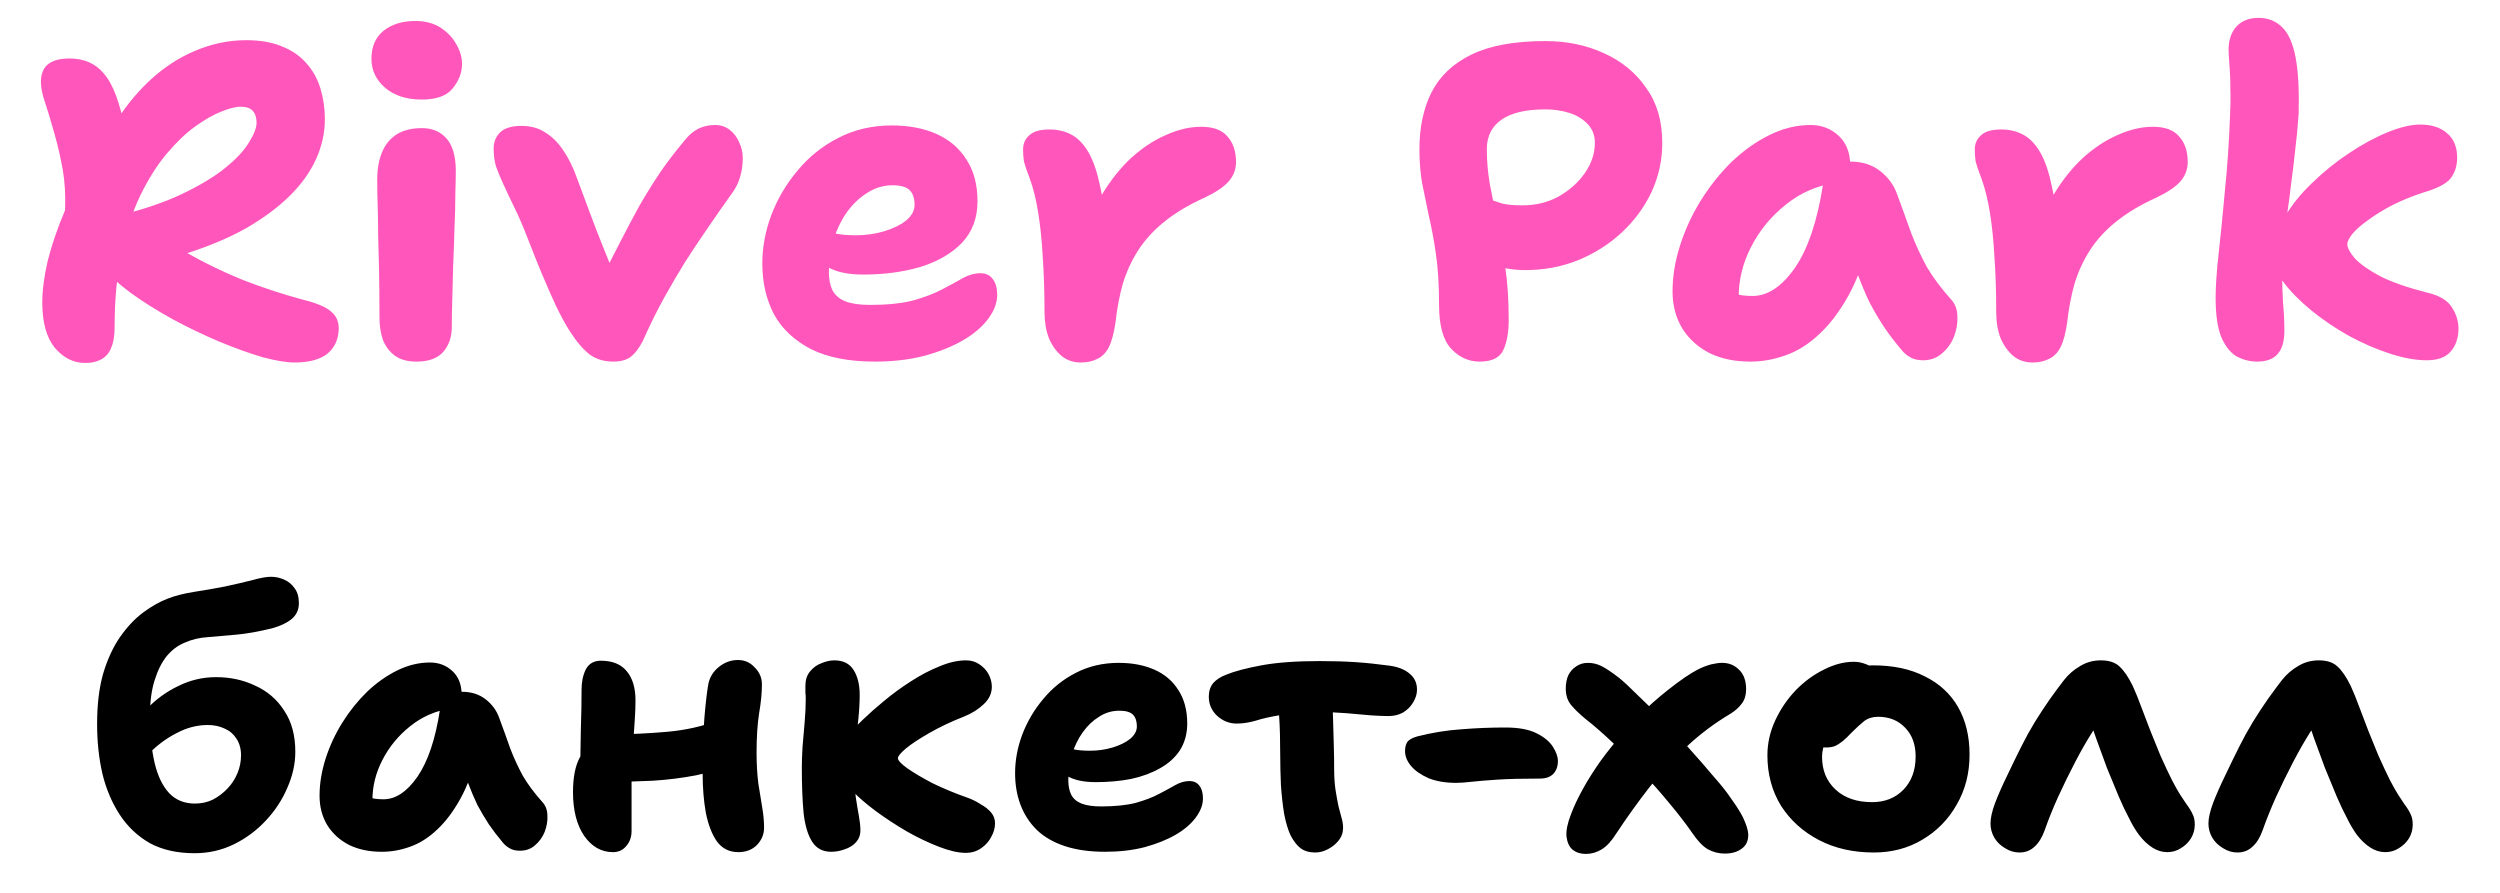
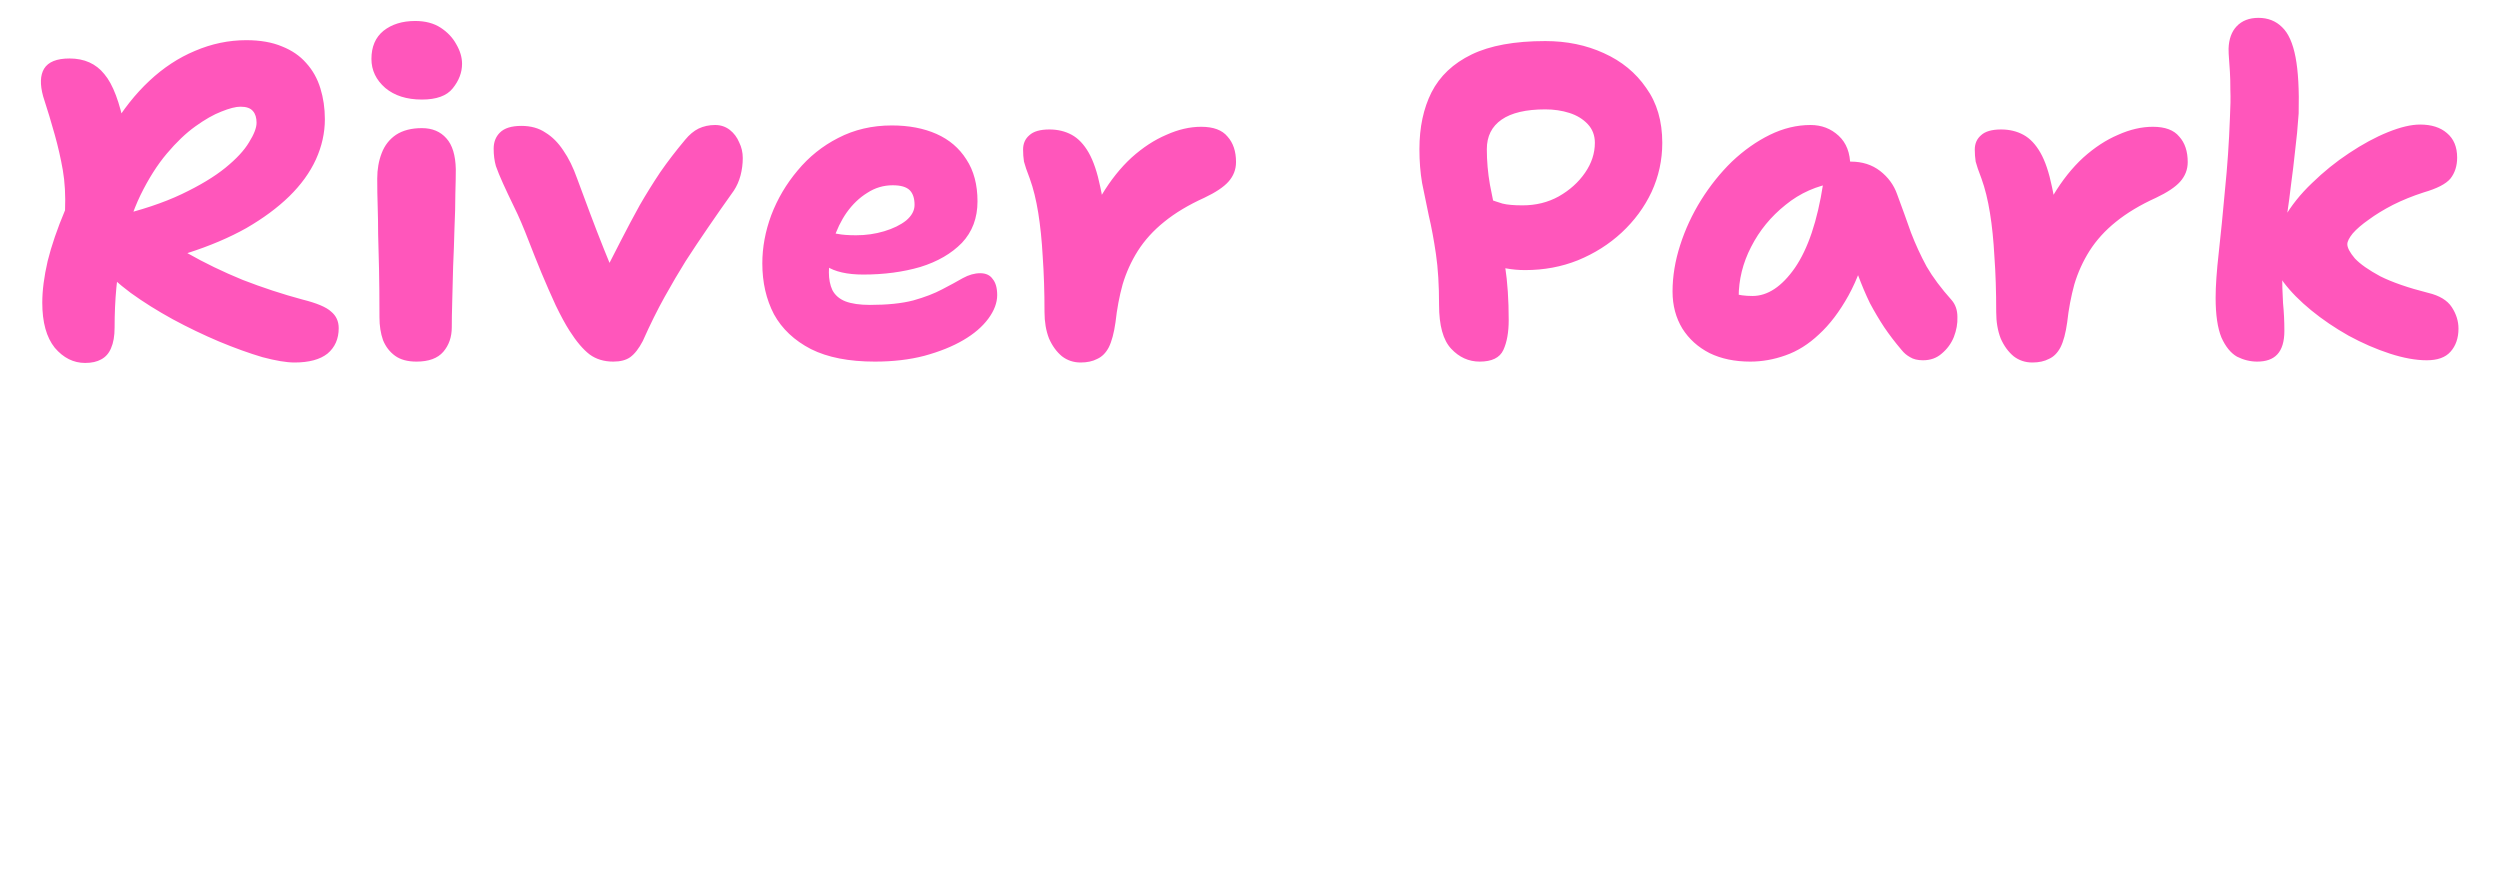
<svg xmlns="http://www.w3.org/2000/svg" width="56" height="20" viewBox="0 0 56 20" fill="none">
  <path d="M1.907 8.13C1.647 8.13 1.42 8.017 1.227 7.79C1.04 7.557 0.947 7.22 0.947 6.78C0.947 6.507 0.987 6.197 1.067 5.85C1.153 5.503 1.283 5.123 1.457 4.71C1.47 4.377 1.453 4.077 1.407 3.81C1.36 3.543 1.3 3.28 1.227 3.02C1.153 2.753 1.067 2.467 0.967 2.16C0.893 1.893 0.9 1.687 0.987 1.54C1.08 1.387 1.27 1.31 1.557 1.31C1.89 1.31 2.15 1.427 2.337 1.66C2.53 1.887 2.683 2.293 2.797 2.88L2.507 2.87C2.753 2.457 3.033 2.103 3.347 1.81C3.66 1.517 4 1.293 4.367 1.14C4.74 0.98 5.123 0.9 5.517 0.9C5.83 0.9 6.097 0.947 6.317 1.04C6.537 1.127 6.717 1.25 6.857 1.41C7.003 1.57 7.11 1.76 7.177 1.98C7.243 2.193 7.277 2.423 7.277 2.67C7.277 2.977 7.21 3.277 7.077 3.57C6.943 3.863 6.743 4.14 6.477 4.4C6.217 4.653 5.897 4.89 5.517 5.11C5.137 5.323 4.697 5.51 4.197 5.67C4.583 5.89 4.997 6.09 5.437 6.27C5.883 6.443 6.33 6.59 6.777 6.71C7.097 6.79 7.31 6.88 7.417 6.98C7.53 7.073 7.587 7.197 7.587 7.35C7.587 7.59 7.503 7.78 7.337 7.92C7.17 8.053 6.923 8.12 6.597 8.12C6.417 8.12 6.177 8.08 5.877 8C5.583 7.913 5.26 7.797 4.907 7.65C4.56 7.503 4.213 7.337 3.867 7.15C3.527 6.963 3.213 6.767 2.927 6.56C2.647 6.353 2.427 6.147 2.267 5.94C2.193 5.833 2.157 5.703 2.157 5.55C2.157 5.39 2.193 5.243 2.267 5.11C2.34 4.97 2.44 4.883 2.567 4.85C3.16 4.71 3.66 4.543 4.067 4.35C4.473 4.157 4.8 3.96 5.047 3.76C5.293 3.56 5.47 3.37 5.577 3.19C5.69 3.01 5.747 2.863 5.747 2.75C5.747 2.637 5.72 2.55 5.667 2.49C5.613 2.423 5.52 2.39 5.387 2.39C5.28 2.39 5.137 2.427 4.957 2.5C4.783 2.567 4.59 2.677 4.377 2.83C4.163 2.983 3.95 3.187 3.737 3.44C3.523 3.693 3.327 4.003 3.147 4.37C2.973 4.73 2.833 5.157 2.727 5.65C2.62 6.143 2.567 6.707 2.567 7.34C2.567 7.527 2.54 7.68 2.487 7.8C2.44 7.913 2.367 7.997 2.267 8.05C2.173 8.103 2.053 8.13 1.907 8.13ZM9.33 8.1C9.13 8.1 8.97 8.057 8.85 7.97C8.73 7.883 8.64 7.767 8.58 7.62C8.526 7.467 8.5 7.297 8.5 7.11C8.5 6.677 8.496 6.313 8.49 6.02C8.483 5.72 8.476 5.46 8.47 5.24C8.47 5.02 8.466 4.813 8.46 4.62C8.453 4.427 8.45 4.22 8.45 4C8.45 3.793 8.483 3.603 8.55 3.43C8.616 3.257 8.723 3.12 8.87 3.02C9.023 2.92 9.216 2.87 9.45 2.87C9.683 2.87 9.866 2.947 10 3.1C10.133 3.247 10.203 3.477 10.21 3.79C10.21 3.923 10.207 4.107 10.2 4.34C10.2 4.573 10.193 4.833 10.18 5.12C10.173 5.4 10.163 5.683 10.15 5.97C10.143 6.25 10.136 6.51 10.13 6.75C10.123 6.99 10.12 7.183 10.12 7.33C10.12 7.55 10.056 7.733 9.93 7.88C9.803 8.027 9.603 8.1 9.33 8.1ZM9.45 2.23C9.11 2.23 8.836 2.143 8.63 1.97C8.423 1.79 8.32 1.573 8.32 1.32C8.32 1.047 8.41 0.837 8.59 0.69C8.776 0.543 9.013 0.47 9.3 0.47C9.526 0.47 9.716 0.52 9.87 0.62C10.023 0.72 10.14 0.843 10.22 0.99C10.306 1.137 10.35 1.283 10.35 1.43C10.35 1.623 10.28 1.807 10.14 1.98C10.007 2.147 9.776 2.23 9.45 2.23ZM13.738 8.1C13.531 8.1 13.354 8.047 13.208 7.94C13.061 7.827 12.911 7.65 12.758 7.41C12.664 7.263 12.561 7.073 12.448 6.84C12.341 6.607 12.234 6.363 12.128 6.11C12.021 5.85 11.928 5.617 11.848 5.41C11.728 5.097 11.618 4.84 11.518 4.64C11.418 4.433 11.334 4.257 11.268 4.11C11.201 3.963 11.148 3.833 11.108 3.72C11.074 3.6 11.058 3.47 11.058 3.33C11.058 3.183 11.104 3.063 11.198 2.97C11.298 2.87 11.458 2.82 11.678 2.82C11.891 2.82 12.071 2.87 12.218 2.97C12.371 3.063 12.504 3.197 12.618 3.37C12.738 3.543 12.841 3.753 12.928 4C13.021 4.247 13.118 4.507 13.218 4.78C13.318 5.047 13.421 5.313 13.528 5.58C13.634 5.847 13.741 6.103 13.848 6.35L13.458 6.27C13.618 5.957 13.768 5.663 13.908 5.39C14.048 5.117 14.188 4.853 14.328 4.6C14.474 4.347 14.628 4.1 14.788 3.86C14.954 3.62 15.141 3.377 15.348 3.13C15.441 3.017 15.541 2.933 15.648 2.88C15.761 2.827 15.884 2.8 16.018 2.8C16.144 2.8 16.254 2.837 16.348 2.91C16.441 2.983 16.511 3.077 16.558 3.19C16.611 3.297 16.638 3.413 16.638 3.54C16.638 3.673 16.621 3.803 16.588 3.93C16.554 4.057 16.504 4.17 16.438 4.27C16.224 4.57 16.031 4.847 15.858 5.1C15.684 5.353 15.518 5.603 15.358 5.85C15.204 6.097 15.048 6.363 14.888 6.65C14.728 6.937 14.564 7.267 14.398 7.64C14.311 7.807 14.218 7.927 14.118 8C14.024 8.067 13.898 8.1 13.738 8.1ZM19.596 8.1C19.017 8.1 18.54 8.007 18.166 7.82C17.793 7.627 17.517 7.367 17.337 7.04C17.163 6.707 17.076 6.327 17.076 5.9C17.076 5.54 17.143 5.18 17.276 4.82C17.416 4.453 17.613 4.12 17.866 3.82C18.12 3.513 18.423 3.27 18.776 3.09C19.137 2.903 19.537 2.81 19.977 2.81C20.357 2.81 20.69 2.873 20.977 3C21.263 3.127 21.486 3.317 21.646 3.57C21.813 3.823 21.896 4.137 21.896 4.51C21.896 4.883 21.78 5.193 21.547 5.44C21.313 5.68 21.003 5.86 20.616 5.98C20.23 6.093 19.803 6.15 19.337 6.15C18.977 6.15 18.7 6.087 18.506 5.96C18.313 5.827 18.216 5.673 18.216 5.5C18.216 5.407 18.236 5.337 18.276 5.29C18.323 5.237 18.4 5.21 18.506 5.21C18.58 5.21 18.666 5.22 18.767 5.24C18.866 5.26 19.003 5.27 19.177 5.27C19.396 5.27 19.607 5.24 19.806 5.18C20.006 5.12 20.17 5.04 20.297 4.94C20.423 4.833 20.486 4.717 20.486 4.59C20.486 4.443 20.45 4.333 20.377 4.26C20.303 4.187 20.177 4.15 19.997 4.15C19.79 4.15 19.6 4.207 19.427 4.32C19.253 4.427 19.1 4.573 18.966 4.76C18.84 4.94 18.74 5.147 18.666 5.38C18.6 5.613 18.567 5.853 18.567 6.1C18.567 6.253 18.593 6.387 18.646 6.5C18.706 6.613 18.803 6.697 18.936 6.75C19.076 6.803 19.26 6.83 19.486 6.83C19.873 6.83 20.197 6.797 20.456 6.73C20.716 6.657 20.933 6.573 21.107 6.48C21.287 6.387 21.44 6.303 21.567 6.23C21.7 6.157 21.83 6.12 21.956 6.12C22.083 6.12 22.177 6.163 22.236 6.25C22.303 6.33 22.337 6.45 22.337 6.61C22.337 6.783 22.27 6.96 22.137 7.14C22.003 7.32 21.817 7.48 21.576 7.62C21.337 7.76 21.047 7.877 20.706 7.97C20.373 8.057 20.003 8.1 19.596 8.1ZM24.207 8.12C24.047 8.12 23.907 8.073 23.787 7.98C23.667 7.88 23.57 7.747 23.497 7.58C23.43 7.407 23.397 7.21 23.397 6.99C23.397 6.53 23.383 6.117 23.357 5.75C23.337 5.383 23.303 5.057 23.257 4.77C23.21 4.477 23.147 4.22 23.067 4C23 3.827 22.957 3.7 22.937 3.62C22.923 3.533 22.917 3.443 22.917 3.35C22.917 3.217 22.963 3.11 23.057 3.03C23.15 2.943 23.3 2.9 23.507 2.9C23.693 2.9 23.86 2.94 24.007 3.02C24.153 3.1 24.28 3.233 24.387 3.42C24.493 3.607 24.58 3.863 24.647 4.19C24.72 4.517 24.767 4.93 24.787 5.43L24.197 5.52C24.323 5.087 24.483 4.703 24.677 4.37C24.877 4.037 25.1 3.757 25.347 3.53C25.6 3.303 25.86 3.133 26.127 3.02C26.393 2.9 26.653 2.84 26.907 2.84C27.18 2.84 27.377 2.913 27.497 3.06C27.623 3.2 27.687 3.39 27.687 3.63C27.687 3.797 27.63 3.943 27.517 4.07C27.41 4.19 27.23 4.31 26.977 4.43C26.623 4.59 26.323 4.77 26.077 4.97C25.837 5.163 25.64 5.38 25.487 5.62C25.34 5.853 25.227 6.103 25.147 6.37C25.073 6.637 25.02 6.92 24.987 7.22C24.953 7.46 24.903 7.647 24.837 7.78C24.77 7.907 24.683 7.993 24.577 8.04C24.477 8.093 24.353 8.12 24.207 8.12ZM33.145 8.1C32.898 8.1 32.685 8.003 32.505 7.81C32.325 7.617 32.235 7.29 32.235 6.83C32.235 6.39 32.212 6.01 32.165 5.69C32.118 5.37 32.065 5.083 32.005 4.83C31.952 4.577 31.902 4.333 31.855 4.1C31.815 3.867 31.795 3.613 31.795 3.34C31.795 2.853 31.885 2.43 32.065 2.07C32.252 1.703 32.552 1.42 32.965 1.22C33.379 1.02 33.928 0.92 34.615 0.92C35.095 0.92 35.532 1.01 35.925 1.19C36.325 1.37 36.642 1.63 36.875 1.97C37.115 2.303 37.235 2.713 37.235 3.2C37.235 3.587 37.155 3.953 36.995 4.3C36.835 4.64 36.612 4.943 36.325 5.21C36.045 5.47 35.718 5.677 35.345 5.83C34.978 5.977 34.585 6.05 34.165 6.05C33.865 6.05 33.599 6 33.365 5.9C33.132 5.793 32.949 5.66 32.815 5.5C32.682 5.333 32.615 5.157 32.615 4.97C32.615 4.79 32.665 4.653 32.765 4.56C32.872 4.467 33.002 4.42 33.155 4.42C33.242 4.42 33.319 4.437 33.385 4.47C33.459 4.497 33.548 4.527 33.655 4.56C33.762 4.587 33.912 4.6 34.105 4.6C34.405 4.6 34.675 4.533 34.915 4.4C35.162 4.26 35.358 4.083 35.505 3.87C35.652 3.657 35.725 3.433 35.725 3.2C35.725 3.033 35.672 2.893 35.565 2.78C35.459 2.667 35.322 2.583 35.155 2.53C34.989 2.477 34.809 2.45 34.615 2.45C34.182 2.45 33.855 2.527 33.635 2.68C33.415 2.833 33.305 3.053 33.305 3.34C33.305 3.607 33.328 3.873 33.375 4.14C33.428 4.407 33.485 4.69 33.545 4.99C33.612 5.283 33.669 5.61 33.715 5.97C33.769 6.323 33.795 6.723 33.795 7.17C33.795 7.443 33.755 7.667 33.675 7.84C33.595 8.013 33.419 8.1 33.145 8.1ZM39.206 8.1C38.859 8.1 38.556 8.037 38.295 7.91C38.035 7.777 37.832 7.593 37.685 7.36C37.539 7.12 37.465 6.843 37.465 6.53C37.465 6.19 37.522 5.843 37.636 5.49C37.749 5.137 37.906 4.8 38.105 4.48C38.306 4.16 38.535 3.873 38.795 3.62C39.062 3.367 39.346 3.167 39.645 3.02C39.946 2.873 40.249 2.8 40.556 2.8C40.802 2.8 41.012 2.88 41.185 3.04C41.359 3.2 41.446 3.427 41.446 3.72C41.446 3.827 41.416 3.91 41.355 3.97C41.295 4.03 41.219 4.07 41.126 4.09C40.699 4.157 40.322 4.323 39.995 4.59C39.669 4.85 39.412 5.163 39.225 5.53C39.039 5.89 38.946 6.267 38.946 6.66C38.946 6.773 38.952 6.88 38.965 6.98C38.986 7.073 39.022 7.193 39.075 7.34L38.395 6.32C38.556 6.44 38.696 6.523 38.816 6.57C38.942 6.61 39.089 6.63 39.255 6.63C39.596 6.63 39.912 6.42 40.206 6C40.499 5.573 40.709 4.95 40.836 4.13C40.855 3.97 40.925 3.847 41.045 3.76C41.166 3.667 41.302 3.62 41.456 3.62C41.715 3.62 41.935 3.69 42.115 3.83C42.295 3.97 42.422 4.143 42.495 4.35C42.609 4.657 42.712 4.943 42.806 5.21C42.906 5.47 43.022 5.723 43.156 5.97C43.295 6.21 43.482 6.46 43.715 6.72C43.802 6.82 43.846 6.947 43.846 7.1C43.852 7.247 43.825 7.397 43.766 7.55C43.706 7.697 43.615 7.82 43.495 7.92C43.382 8.02 43.242 8.07 43.075 8.07C42.956 8.07 42.859 8.047 42.785 8C42.712 7.96 42.649 7.907 42.596 7.84C42.449 7.667 42.319 7.497 42.206 7.33C42.092 7.157 41.986 6.977 41.886 6.79C41.792 6.597 41.702 6.383 41.615 6.15C41.535 5.91 41.452 5.633 41.365 5.32L41.895 5.28C41.769 5.813 41.605 6.26 41.406 6.62C41.206 6.98 40.986 7.27 40.745 7.49C40.512 7.71 40.262 7.867 39.995 7.96C39.736 8.053 39.472 8.1 39.206 8.1ZM45.525 8.12C45.365 8.12 45.225 8.073 45.105 7.98C44.985 7.88 44.888 7.747 44.815 7.58C44.748 7.407 44.715 7.21 44.715 6.99C44.715 6.53 44.702 6.117 44.675 5.75C44.655 5.383 44.622 5.057 44.575 4.77C44.528 4.477 44.465 4.22 44.385 4C44.318 3.827 44.275 3.7 44.255 3.62C44.242 3.533 44.235 3.443 44.235 3.35C44.235 3.217 44.282 3.11 44.375 3.03C44.468 2.943 44.618 2.9 44.825 2.9C45.012 2.9 45.178 2.94 45.325 3.02C45.472 3.1 45.598 3.233 45.705 3.42C45.812 3.607 45.898 3.863 45.965 4.19C46.038 4.517 46.085 4.93 46.105 5.43L45.515 5.52C45.642 5.087 45.802 4.703 45.995 4.37C46.195 4.037 46.418 3.757 46.665 3.53C46.918 3.303 47.178 3.133 47.445 3.02C47.712 2.9 47.972 2.84 48.225 2.84C48.498 2.84 48.695 2.913 48.815 3.06C48.942 3.2 49.005 3.39 49.005 3.63C49.005 3.797 48.948 3.943 48.835 4.07C48.728 4.19 48.548 4.31 48.295 4.43C47.942 4.59 47.642 4.77 47.395 4.97C47.155 5.163 46.958 5.38 46.805 5.62C46.658 5.853 46.545 6.103 46.465 6.37C46.392 6.637 46.338 6.92 46.305 7.22C46.272 7.46 46.222 7.647 46.155 7.78C46.088 7.907 46.002 7.993 45.895 8.04C45.795 8.093 45.672 8.12 45.525 8.12ZM54.36 8.07C54.113 8.07 53.837 8.02 53.53 7.92C53.223 7.82 52.917 7.687 52.61 7.52C52.303 7.347 52.023 7.157 51.77 6.95C51.517 6.743 51.31 6.533 51.15 6.32C50.997 6.1 50.92 5.897 50.92 5.71C50.92 5.437 51 5.163 51.16 4.89C51.32 4.61 51.53 4.347 51.79 4.1C52.05 3.847 52.327 3.623 52.62 3.43C52.92 3.23 53.21 3.073 53.49 2.96C53.77 2.847 54.01 2.79 54.21 2.79C54.463 2.79 54.663 2.853 54.81 2.98C54.963 3.107 55.04 3.29 55.04 3.53C55.04 3.717 54.99 3.873 54.89 4C54.79 4.12 54.59 4.223 54.29 4.31C54.043 4.39 53.813 4.483 53.6 4.59C53.393 4.697 53.213 4.807 53.06 4.92C52.907 5.027 52.787 5.13 52.7 5.23C52.62 5.33 52.58 5.41 52.58 5.47C52.58 5.55 52.637 5.657 52.75 5.79C52.87 5.917 53.06 6.05 53.32 6.19C53.587 6.323 53.943 6.447 54.39 6.56C54.643 6.62 54.82 6.727 54.92 6.88C55.02 7.033 55.07 7.193 55.07 7.36C55.07 7.573 55.01 7.747 54.89 7.88C54.777 8.007 54.6 8.07 54.36 8.07ZM50.56 8.1C50.407 8.1 50.257 8.063 50.11 7.99C49.97 7.91 49.853 7.767 49.76 7.56C49.673 7.347 49.63 7.05 49.63 6.67C49.63 6.41 49.653 6.073 49.7 5.66C49.747 5.24 49.793 4.77 49.84 4.25C49.893 3.73 49.93 3.197 49.95 2.65C49.963 2.397 49.967 2.187 49.96 2.02C49.96 1.853 49.957 1.717 49.95 1.61C49.943 1.497 49.937 1.4 49.93 1.32C49.923 1.24 49.92 1.163 49.92 1.09C49.927 0.877 49.987 0.71 50.1 0.59C50.22 0.463 50.383 0.4 50.59 0.4C50.803 0.4 50.98 0.47 51.12 0.61C51.26 0.743 51.36 0.967 51.42 1.28C51.48 1.593 51.503 2.013 51.49 2.54C51.47 2.84 51.443 3.12 51.41 3.38C51.383 3.64 51.353 3.89 51.32 4.13C51.293 4.363 51.263 4.59 51.23 4.81C51.197 5.023 51.17 5.237 51.15 5.45C51.13 5.657 51.12 5.863 51.12 6.07C51.12 6.343 51.127 6.583 51.14 6.79C51.16 6.99 51.17 7.197 51.17 7.41C51.17 7.65 51.117 7.827 51.01 7.94C50.91 8.047 50.76 8.1 50.56 8.1Z" fill="#FF56BB" />
-   <path d="M4.359 19.112C3.97 19.112 3.636 19.037 3.359 18.888C3.087 18.733 2.863 18.523 2.687 18.256C2.511 17.989 2.38 17.683 2.295 17.336C2.215 16.989 2.175 16.616 2.175 16.216C2.175 15.784 2.22 15.408 2.311 15.088C2.407 14.768 2.532 14.496 2.687 14.272C2.847 14.043 3.02 13.859 3.207 13.72C3.394 13.581 3.578 13.477 3.759 13.408C3.924 13.344 4.124 13.293 4.359 13.256C4.599 13.219 4.828 13.179 5.047 13.136C5.292 13.083 5.498 13.035 5.663 12.992C5.834 12.944 5.97 12.92 6.071 12.92C6.172 12.92 6.271 12.941 6.367 12.984C6.463 13.027 6.54 13.091 6.599 13.176C6.663 13.261 6.695 13.373 6.695 13.512C6.695 13.656 6.642 13.773 6.535 13.864C6.434 13.949 6.29 14.019 6.103 14.072C5.799 14.147 5.53 14.195 5.295 14.216C5.06 14.237 4.847 14.256 4.655 14.272C4.468 14.283 4.292 14.325 4.127 14.4C3.983 14.459 3.852 14.557 3.735 14.696C3.623 14.835 3.532 15.016 3.463 15.24C3.394 15.459 3.359 15.72 3.359 16.024C3.359 16.435 3.394 16.789 3.463 17.088C3.532 17.381 3.642 17.608 3.791 17.768C3.94 17.923 4.132 18 4.367 18C4.511 18 4.644 17.971 4.767 17.912C4.89 17.848 4.999 17.765 5.095 17.664C5.191 17.563 5.266 17.448 5.319 17.32C5.372 17.192 5.399 17.059 5.399 16.92C5.399 16.771 5.364 16.645 5.295 16.544C5.231 16.443 5.143 16.368 5.031 16.32C4.919 16.267 4.794 16.24 4.655 16.24C4.415 16.24 4.18 16.301 3.951 16.424C3.722 16.541 3.508 16.701 3.311 16.904L2.831 16.576C2.932 16.32 3.084 16.088 3.287 15.88C3.49 15.667 3.724 15.496 3.991 15.368C4.258 15.235 4.54 15.168 4.839 15.168C5.159 15.168 5.452 15.232 5.719 15.36C5.991 15.483 6.207 15.669 6.367 15.92C6.532 16.165 6.615 16.472 6.615 16.84C6.615 17.107 6.556 17.373 6.439 17.64C6.327 17.907 6.167 18.152 5.959 18.376C5.751 18.6 5.511 18.779 5.239 18.912C4.967 19.045 4.674 19.112 4.359 19.112ZM8.55 19.08C8.273 19.08 8.03 19.029 7.822 18.928C7.614 18.821 7.452 18.675 7.334 18.488C7.217 18.296 7.158 18.075 7.158 17.824C7.158 17.552 7.204 17.275 7.294 16.992C7.385 16.709 7.51 16.44 7.67 16.184C7.83 15.928 8.014 15.699 8.222 15.496C8.436 15.293 8.662 15.133 8.902 15.016C9.142 14.899 9.385 14.84 9.63 14.84C9.828 14.84 9.996 14.904 10.134 15.032C10.273 15.16 10.342 15.341 10.342 15.576C10.342 15.661 10.318 15.728 10.27 15.776C10.222 15.824 10.161 15.856 10.086 15.872C9.745 15.925 9.444 16.059 9.182 16.272C8.921 16.48 8.716 16.731 8.566 17.024C8.417 17.312 8.342 17.613 8.342 17.928C8.342 18.019 8.348 18.104 8.358 18.184C8.374 18.259 8.404 18.355 8.446 18.472L7.902 17.656C8.03 17.752 8.142 17.819 8.238 17.856C8.34 17.888 8.457 17.904 8.59 17.904C8.862 17.904 9.116 17.736 9.35 17.4C9.585 17.059 9.753 16.56 9.854 15.904C9.87 15.776 9.926 15.677 10.022 15.608C10.118 15.533 10.228 15.496 10.35 15.496C10.558 15.496 10.734 15.552 10.878 15.664C11.022 15.776 11.124 15.915 11.182 16.08C11.273 16.325 11.356 16.555 11.43 16.768C11.51 16.976 11.604 17.179 11.71 17.376C11.822 17.568 11.972 17.768 12.158 17.976C12.228 18.056 12.262 18.157 12.262 18.28C12.268 18.397 12.246 18.517 12.198 18.64C12.15 18.757 12.078 18.856 11.982 18.936C11.892 19.016 11.78 19.056 11.646 19.056C11.55 19.056 11.473 19.037 11.414 19C11.356 18.968 11.305 18.925 11.262 18.872C11.145 18.733 11.041 18.597 10.95 18.464C10.86 18.325 10.774 18.181 10.694 18.032C10.62 17.877 10.548 17.707 10.478 17.52C10.414 17.328 10.348 17.107 10.278 16.856L10.702 16.824C10.601 17.251 10.47 17.608 10.31 17.896C10.15 18.184 9.974 18.416 9.782 18.592C9.596 18.768 9.396 18.893 9.182 18.968C8.974 19.043 8.764 19.08 8.55 19.08ZM13.731 19.088C13.47 19.088 13.254 18.965 13.083 18.72C12.918 18.475 12.835 18.149 12.835 17.744C12.835 17.413 12.886 17.155 12.987 16.968C13.094 16.776 13.201 16.643 13.307 16.568C13.361 16.525 13.425 16.496 13.499 16.48C13.574 16.459 13.654 16.448 13.739 16.448C14.129 16.448 14.531 16.429 14.947 16.392C15.363 16.355 15.742 16.269 16.083 16.136L16.459 17.096C16.193 17.213 15.902 17.304 15.587 17.368C15.278 17.427 14.958 17.467 14.627 17.488C14.302 17.504 13.985 17.512 13.675 17.512L12.995 17.296C13.001 16.981 13.006 16.664 13.011 16.344C13.022 16.019 13.027 15.72 13.027 15.448C13.027 15.272 13.059 15.12 13.123 14.992C13.193 14.864 13.305 14.8 13.459 14.8C13.721 14.8 13.915 14.88 14.043 15.04C14.171 15.195 14.235 15.411 14.235 15.688C14.235 15.816 14.23 15.96 14.219 16.12C14.209 16.275 14.198 16.435 14.187 16.6C14.182 16.765 14.174 16.923 14.163 17.072C14.153 17.216 14.147 17.339 14.147 17.44C14.147 17.627 14.147 17.813 14.147 18C14.147 18.181 14.147 18.387 14.147 18.616C14.147 18.749 14.107 18.861 14.027 18.952C13.953 19.043 13.854 19.088 13.731 19.088ZM16.539 19.088C16.337 19.088 16.177 19.008 16.059 18.848C15.947 18.688 15.865 18.475 15.811 18.208C15.763 17.941 15.739 17.645 15.739 17.32C15.739 16.808 15.753 16.392 15.779 16.072C15.806 15.752 15.835 15.501 15.867 15.32C15.899 15.165 15.979 15.037 16.107 14.936C16.235 14.835 16.377 14.784 16.531 14.784C16.681 14.784 16.806 14.84 16.907 14.952C17.014 15.059 17.067 15.184 17.067 15.328C17.067 15.52 17.046 15.739 17.003 15.984C16.966 16.224 16.947 16.515 16.947 16.856C16.947 17.117 16.961 17.349 16.987 17.552C17.019 17.755 17.049 17.936 17.075 18.096C17.102 18.251 17.115 18.4 17.115 18.544C17.115 18.688 17.062 18.816 16.955 18.928C16.849 19.035 16.71 19.088 16.539 19.088ZM21.633 19.104C21.467 19.104 21.267 19.059 21.033 18.968C20.798 18.877 20.558 18.763 20.313 18.624C20.067 18.48 19.835 18.328 19.617 18.168C19.403 18.008 19.233 17.861 19.105 17.728C18.998 17.627 18.913 17.517 18.849 17.4C18.79 17.283 18.761 17.163 18.761 17.04C18.761 16.939 18.782 16.837 18.825 16.736C18.867 16.635 18.937 16.531 19.033 16.424C19.091 16.355 19.19 16.253 19.329 16.12C19.467 15.987 19.627 15.845 19.809 15.696C19.995 15.541 20.193 15.397 20.401 15.264C20.614 15.125 20.827 15.013 21.041 14.928C21.254 14.837 21.454 14.792 21.641 14.792C21.753 14.792 21.851 14.821 21.937 14.88C22.027 14.939 22.097 15.013 22.145 15.104C22.193 15.195 22.217 15.288 22.217 15.384C22.217 15.533 22.155 15.664 22.033 15.776C21.915 15.888 21.771 15.979 21.601 16.048C21.302 16.165 21.038 16.291 20.809 16.424C20.585 16.552 20.411 16.667 20.289 16.768C20.171 16.869 20.113 16.941 20.113 16.984C20.113 17.032 20.182 17.107 20.321 17.208C20.465 17.309 20.654 17.421 20.889 17.544C21.129 17.661 21.393 17.771 21.681 17.872C21.782 17.909 21.878 17.957 21.969 18.016C22.065 18.069 22.142 18.131 22.201 18.2C22.259 18.269 22.289 18.349 22.289 18.44C22.289 18.547 22.259 18.651 22.201 18.752C22.147 18.853 22.073 18.936 21.977 19C21.881 19.069 21.766 19.104 21.633 19.104ZM18.617 19.08C18.43 19.08 18.289 19.005 18.193 18.856C18.097 18.707 18.033 18.493 18.001 18.216C17.974 17.933 17.961 17.595 17.961 17.2C17.961 17.067 17.966 16.909 17.977 16.728C17.993 16.547 18.009 16.36 18.025 16.168C18.041 15.976 18.049 15.803 18.049 15.648C18.049 15.605 18.046 15.56 18.041 15.512C18.041 15.459 18.041 15.408 18.041 15.36C18.041 15.232 18.075 15.125 18.145 15.04C18.214 14.955 18.299 14.893 18.401 14.856C18.502 14.813 18.598 14.792 18.689 14.792C18.886 14.792 19.03 14.864 19.121 15.008C19.211 15.152 19.257 15.336 19.257 15.56C19.257 15.741 19.246 15.931 19.225 16.128C19.203 16.325 19.182 16.517 19.161 16.704C19.145 16.885 19.137 17.051 19.137 17.2C19.137 17.461 19.147 17.68 19.169 17.856C19.195 18.027 19.219 18.171 19.241 18.288C19.262 18.405 19.273 18.509 19.273 18.6C19.273 18.707 19.238 18.797 19.169 18.872C19.105 18.941 19.022 18.992 18.921 19.024C18.825 19.061 18.723 19.08 18.617 19.08ZM24.754 19.08C24.407 19.08 24.106 19.037 23.85 18.952C23.594 18.867 23.383 18.744 23.218 18.584C23.058 18.424 22.938 18.237 22.858 18.024C22.778 17.811 22.738 17.576 22.738 17.32C22.738 17.032 22.791 16.744 22.898 16.456C23.01 16.163 23.167 15.896 23.37 15.656C23.572 15.411 23.815 15.216 24.098 15.072C24.386 14.923 24.706 14.848 25.058 14.848C25.362 14.848 25.628 14.899 25.858 15C26.087 15.101 26.266 15.253 26.394 15.456C26.527 15.659 26.594 15.909 26.594 16.208C26.594 16.432 26.54 16.629 26.434 16.8C26.327 16.965 26.178 17.101 25.986 17.208C25.799 17.315 25.583 17.395 25.338 17.448C25.092 17.496 24.828 17.52 24.546 17.52C24.258 17.52 24.036 17.469 23.882 17.368C23.727 17.261 23.65 17.139 23.65 17C23.65 16.925 23.666 16.869 23.698 16.832C23.735 16.789 23.796 16.768 23.882 16.768C23.94 16.768 24.01 16.776 24.09 16.792C24.17 16.808 24.279 16.816 24.418 16.816C24.594 16.816 24.762 16.792 24.922 16.744C25.082 16.696 25.212 16.632 25.314 16.552C25.415 16.467 25.466 16.373 25.466 16.272C25.466 16.155 25.436 16.067 25.378 16.008C25.319 15.949 25.218 15.92 25.074 15.92C24.908 15.92 24.756 15.965 24.618 16.056C24.479 16.141 24.356 16.259 24.25 16.408C24.148 16.552 24.068 16.717 24.01 16.904C23.956 17.091 23.93 17.283 23.93 17.48C23.93 17.603 23.951 17.709 23.994 17.8C24.042 17.891 24.119 17.957 24.226 18C24.338 18.043 24.484 18.064 24.666 18.064C24.975 18.064 25.234 18.037 25.442 17.984C25.65 17.925 25.823 17.859 25.962 17.784C26.106 17.709 26.228 17.643 26.33 17.584C26.436 17.525 26.54 17.496 26.642 17.496C26.743 17.496 26.818 17.531 26.866 17.6C26.919 17.664 26.946 17.76 26.946 17.888C26.946 18.027 26.892 18.168 26.786 18.312C26.679 18.456 26.53 18.584 26.338 18.696C26.146 18.808 25.914 18.901 25.642 18.976C25.375 19.045 25.079 19.08 24.754 19.08ZM27.701 16.208C27.536 16.208 27.389 16.149 27.261 16.032C27.139 15.915 27.077 15.773 27.077 15.608C27.077 15.485 27.109 15.384 27.173 15.304C27.243 15.224 27.341 15.16 27.469 15.112C27.651 15.037 27.912 14.968 28.253 14.904C28.6 14.84 29.035 14.808 29.557 14.808C29.856 14.808 30.125 14.816 30.365 14.832C30.605 14.848 30.861 14.875 31.133 14.912C31.32 14.939 31.467 14.997 31.573 15.088C31.685 15.179 31.741 15.299 31.741 15.448C31.741 15.544 31.712 15.64 31.653 15.736C31.6 15.827 31.525 15.901 31.429 15.96C31.333 16.013 31.224 16.04 31.101 16.04C31.011 16.04 30.88 16.035 30.709 16.024C30.544 16.008 30.363 15.992 30.165 15.976C29.968 15.96 29.773 15.952 29.581 15.952C29.219 15.952 28.923 15.973 28.693 16.016C28.464 16.053 28.275 16.096 28.125 16.144C27.976 16.187 27.835 16.208 27.701 16.208ZM29.461 19.096C29.328 19.096 29.219 19.064 29.133 19C29.053 18.941 28.979 18.845 28.909 18.712C28.851 18.589 28.803 18.429 28.765 18.232C28.733 18.035 28.709 17.821 28.693 17.592C28.683 17.363 28.677 17.139 28.677 16.92C28.677 16.573 28.669 16.283 28.653 16.048C28.637 15.808 28.629 15.613 28.629 15.464L29.837 15.4C29.837 15.437 29.84 15.523 29.845 15.656C29.851 15.789 29.856 15.947 29.861 16.128C29.867 16.309 29.872 16.499 29.877 16.696C29.883 16.888 29.885 17.064 29.885 17.224C29.885 17.405 29.896 17.565 29.917 17.704C29.939 17.837 29.96 17.955 29.981 18.056C30.008 18.157 30.032 18.248 30.053 18.328C30.075 18.403 30.085 18.475 30.085 18.544C30.085 18.651 30.051 18.747 29.981 18.832C29.917 18.912 29.837 18.976 29.741 19.024C29.651 19.072 29.557 19.096 29.461 19.096ZM32.617 17.536C32.377 17.536 32.172 17.501 32.001 17.432C31.831 17.357 31.7 17.267 31.609 17.16C31.519 17.053 31.473 16.941 31.473 16.824C31.473 16.744 31.489 16.677 31.521 16.624C31.559 16.571 31.633 16.528 31.745 16.496C32.081 16.411 32.412 16.357 32.737 16.336C33.063 16.309 33.391 16.296 33.721 16.296C34.015 16.296 34.247 16.339 34.417 16.424C34.588 16.509 34.711 16.611 34.785 16.728C34.86 16.845 34.897 16.952 34.897 17.048C34.897 17.165 34.863 17.261 34.793 17.336C34.724 17.405 34.625 17.44 34.497 17.44C34.103 17.44 33.783 17.448 33.537 17.464C33.297 17.48 33.105 17.496 32.961 17.512C32.823 17.528 32.708 17.536 32.617 17.536ZM35.521 19.128C35.404 19.128 35.305 19.096 35.225 19.032C35.15 18.968 35.105 18.869 35.089 18.736C35.078 18.603 35.113 18.435 35.193 18.232C35.257 18.061 35.345 17.875 35.457 17.672C35.569 17.469 35.702 17.259 35.857 17.04C36.017 16.821 36.193 16.603 36.385 16.384C36.582 16.16 36.793 15.947 37.017 15.744C37.246 15.541 37.486 15.352 37.737 15.176C37.854 15.096 37.961 15.032 38.057 14.984C38.158 14.936 38.252 14.901 38.337 14.88C38.428 14.859 38.508 14.848 38.577 14.848C38.726 14.848 38.852 14.899 38.953 15C39.06 15.101 39.113 15.248 39.113 15.44C39.113 15.568 39.081 15.675 39.017 15.76C38.953 15.845 38.87 15.92 38.769 15.984C38.417 16.192 38.089 16.437 37.785 16.72C37.481 17.003 37.198 17.312 36.937 17.648C36.681 17.979 36.438 18.317 36.209 18.664C36.102 18.835 35.993 18.955 35.881 19.024C35.769 19.093 35.649 19.128 35.521 19.128ZM38.633 19.12C38.5 19.12 38.374 19.088 38.257 19.024C38.145 18.96 38.028 18.837 37.905 18.656C37.761 18.448 37.59 18.227 37.393 17.992C37.201 17.757 36.996 17.525 36.777 17.296C36.558 17.061 36.34 16.84 36.121 16.632C35.902 16.424 35.697 16.245 35.505 16.096C35.377 15.989 35.273 15.888 35.193 15.792C35.113 15.696 35.073 15.573 35.073 15.424C35.073 15.312 35.092 15.213 35.129 15.128C35.172 15.043 35.23 14.976 35.305 14.928C35.38 14.875 35.468 14.848 35.569 14.848C35.676 14.848 35.777 14.872 35.873 14.92C35.969 14.968 36.097 15.053 36.257 15.176C36.364 15.261 36.502 15.389 36.673 15.56C36.849 15.725 37.036 15.912 37.233 16.12C37.436 16.323 37.636 16.536 37.833 16.76C38.03 16.979 38.212 17.187 38.377 17.384C38.548 17.576 38.681 17.744 38.777 17.888C38.942 18.117 39.046 18.293 39.089 18.416C39.137 18.533 39.161 18.629 39.161 18.704C39.161 18.837 39.113 18.939 39.017 19.008C38.921 19.083 38.793 19.12 38.633 19.12ZM41.974 19.096C41.51 19.096 41.099 19.003 40.742 18.816C40.385 18.629 40.102 18.373 39.894 18.048C39.691 17.717 39.59 17.341 39.59 16.92C39.59 16.648 39.649 16.387 39.766 16.136C39.883 15.885 40.035 15.661 40.222 15.464C40.414 15.267 40.625 15.112 40.854 15C41.083 14.883 41.307 14.824 41.526 14.824C41.617 14.824 41.702 14.84 41.782 14.872C41.867 14.899 41.934 14.944 41.982 15.008C42.03 15.067 42.054 15.149 42.054 15.256C42.054 15.448 42.014 15.616 41.934 15.76C41.859 15.904 41.702 16.016 41.462 16.096C41.345 16.149 41.235 16.219 41.134 16.304C41.038 16.389 40.961 16.488 40.902 16.6C40.843 16.712 40.814 16.829 40.814 16.952C40.814 17.256 40.915 17.501 41.118 17.688C41.321 17.875 41.593 17.968 41.934 17.968C42.222 17.968 42.457 17.875 42.638 17.688C42.819 17.501 42.91 17.253 42.91 16.944C42.91 16.677 42.833 16.464 42.678 16.304C42.523 16.139 42.321 16.056 42.07 16.056C41.947 16.056 41.843 16.088 41.758 16.152C41.678 16.216 41.585 16.301 41.478 16.408C41.403 16.488 41.337 16.552 41.278 16.6C41.219 16.648 41.161 16.685 41.102 16.712C41.049 16.733 40.979 16.744 40.894 16.744C40.798 16.744 40.713 16.707 40.638 16.632C40.569 16.557 40.534 16.416 40.534 16.208C40.534 16.059 40.574 15.907 40.654 15.752C40.739 15.597 40.849 15.456 40.982 15.328C41.121 15.2 41.275 15.099 41.446 15.024C41.617 14.944 41.787 14.904 41.958 14.904C42.411 14.904 42.798 14.987 43.118 15.152C43.443 15.312 43.691 15.541 43.862 15.84C44.033 16.139 44.118 16.493 44.118 16.904C44.118 17.32 44.022 17.693 43.83 18.024C43.643 18.355 43.387 18.616 43.062 18.808C42.742 19 42.379 19.096 41.974 19.096ZM45.235 19.096C45.123 19.096 45.016 19.064 44.915 19C44.813 18.941 44.733 18.864 44.675 18.768C44.616 18.667 44.587 18.56 44.587 18.448C44.587 18.325 44.621 18.171 44.691 17.984C44.765 17.792 44.856 17.587 44.963 17.368C45.069 17.144 45.176 16.925 45.283 16.712C45.373 16.531 45.472 16.352 45.579 16.176C45.691 15.995 45.803 15.824 45.915 15.664C46.032 15.499 46.139 15.355 46.235 15.232C46.336 15.104 46.456 15 46.595 14.92C46.733 14.835 46.888 14.792 47.059 14.792C47.24 14.792 47.379 14.837 47.475 14.928C47.576 15.019 47.675 15.163 47.771 15.36C47.835 15.499 47.899 15.656 47.963 15.832C48.032 16.008 48.101 16.189 48.171 16.376C48.245 16.563 48.32 16.747 48.395 16.928C48.496 17.152 48.581 17.333 48.651 17.472C48.72 17.605 48.781 17.715 48.835 17.8C48.888 17.88 48.936 17.952 48.979 18.016C49.043 18.101 49.088 18.176 49.115 18.24C49.147 18.299 49.163 18.376 49.163 18.472C49.163 18.584 49.133 18.688 49.075 18.784C49.016 18.875 48.941 18.947 48.851 19C48.76 19.059 48.659 19.088 48.547 19.088C48.429 19.088 48.317 19.053 48.211 18.984C48.104 18.915 48.005 18.821 47.915 18.704C47.829 18.587 47.752 18.456 47.683 18.312C47.619 18.195 47.544 18.037 47.459 17.84C47.373 17.637 47.285 17.424 47.195 17.2C47.109 16.971 47.029 16.752 46.955 16.544C46.88 16.336 46.824 16.165 46.787 16.032L47.171 15.976C47.091 16.067 46.989 16.208 46.867 16.4C46.744 16.592 46.616 16.816 46.483 17.072C46.349 17.328 46.221 17.589 46.099 17.856C45.981 18.117 45.883 18.363 45.803 18.592C45.744 18.757 45.667 18.883 45.571 18.968C45.48 19.053 45.368 19.096 45.235 19.096ZM50.117 19.096C50.005 19.096 49.899 19.064 49.797 19C49.696 18.941 49.616 18.864 49.557 18.768C49.499 18.667 49.469 18.56 49.469 18.448C49.469 18.325 49.504 18.171 49.574 17.984C49.648 17.792 49.739 17.587 49.846 17.368C49.952 17.144 50.059 16.925 50.166 16.712C50.256 16.531 50.355 16.352 50.462 16.176C50.574 15.995 50.685 15.824 50.797 15.664C50.915 15.499 51.022 15.355 51.117 15.232C51.219 15.104 51.339 15 51.477 14.92C51.616 14.835 51.771 14.792 51.941 14.792C52.123 14.792 52.261 14.837 52.358 14.928C52.459 15.019 52.557 15.163 52.654 15.36C52.718 15.499 52.782 15.656 52.846 15.832C52.915 16.008 52.984 16.189 53.053 16.376C53.128 16.563 53.203 16.747 53.278 16.928C53.379 17.152 53.464 17.333 53.533 17.472C53.603 17.605 53.664 17.715 53.718 17.8C53.771 17.88 53.819 17.952 53.861 18.016C53.925 18.101 53.971 18.176 53.998 18.24C54.029 18.299 54.045 18.376 54.045 18.472C54.045 18.584 54.016 18.688 53.958 18.784C53.899 18.875 53.824 18.947 53.733 19C53.643 19.059 53.541 19.088 53.429 19.088C53.312 19.088 53.2 19.053 53.093 18.984C52.987 18.915 52.888 18.821 52.797 18.704C52.712 18.587 52.635 18.456 52.566 18.312C52.502 18.195 52.427 18.037 52.342 17.84C52.256 17.637 52.168 17.424 52.078 17.2C51.992 16.971 51.912 16.752 51.837 16.544C51.763 16.336 51.707 16.165 51.669 16.032L52.053 15.976C51.974 16.067 51.872 16.208 51.749 16.4C51.627 16.592 51.499 16.816 51.365 17.072C51.232 17.328 51.104 17.589 50.981 17.856C50.864 18.117 50.766 18.363 50.685 18.592C50.627 18.757 50.55 18.883 50.453 18.968C50.363 19.053 50.251 19.096 50.117 19.096Z" fill="black" />
</svg>